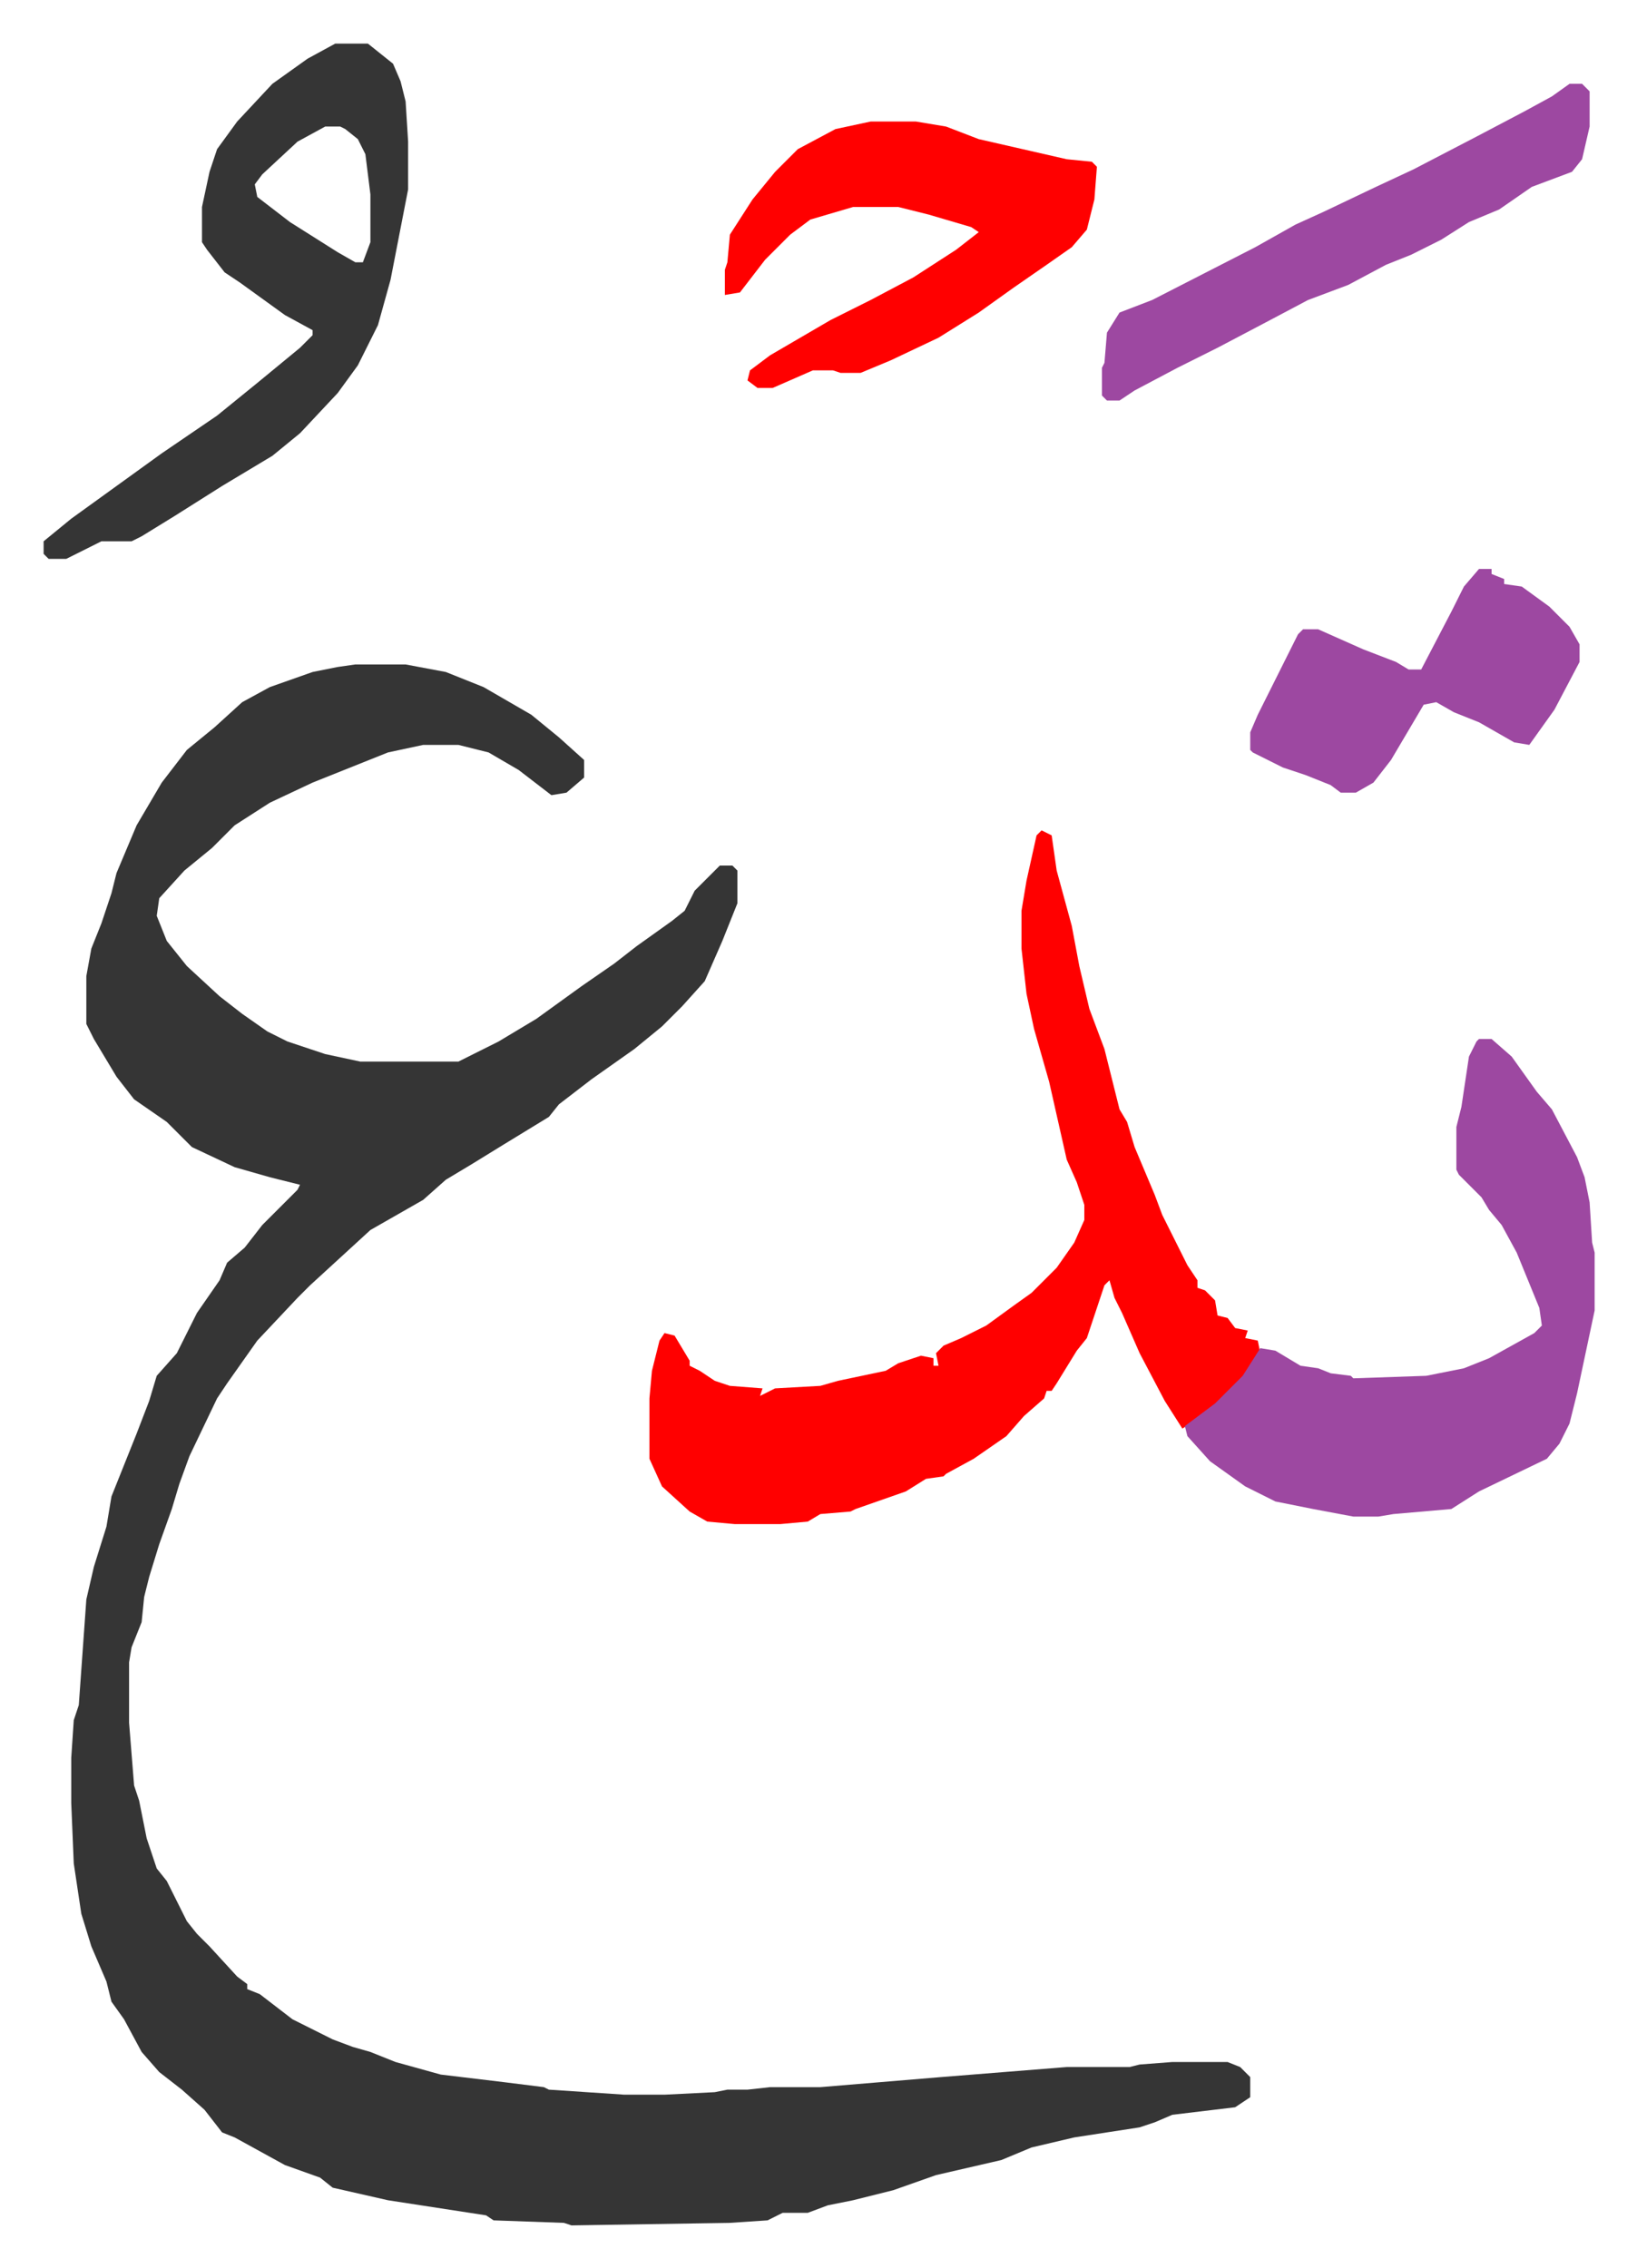
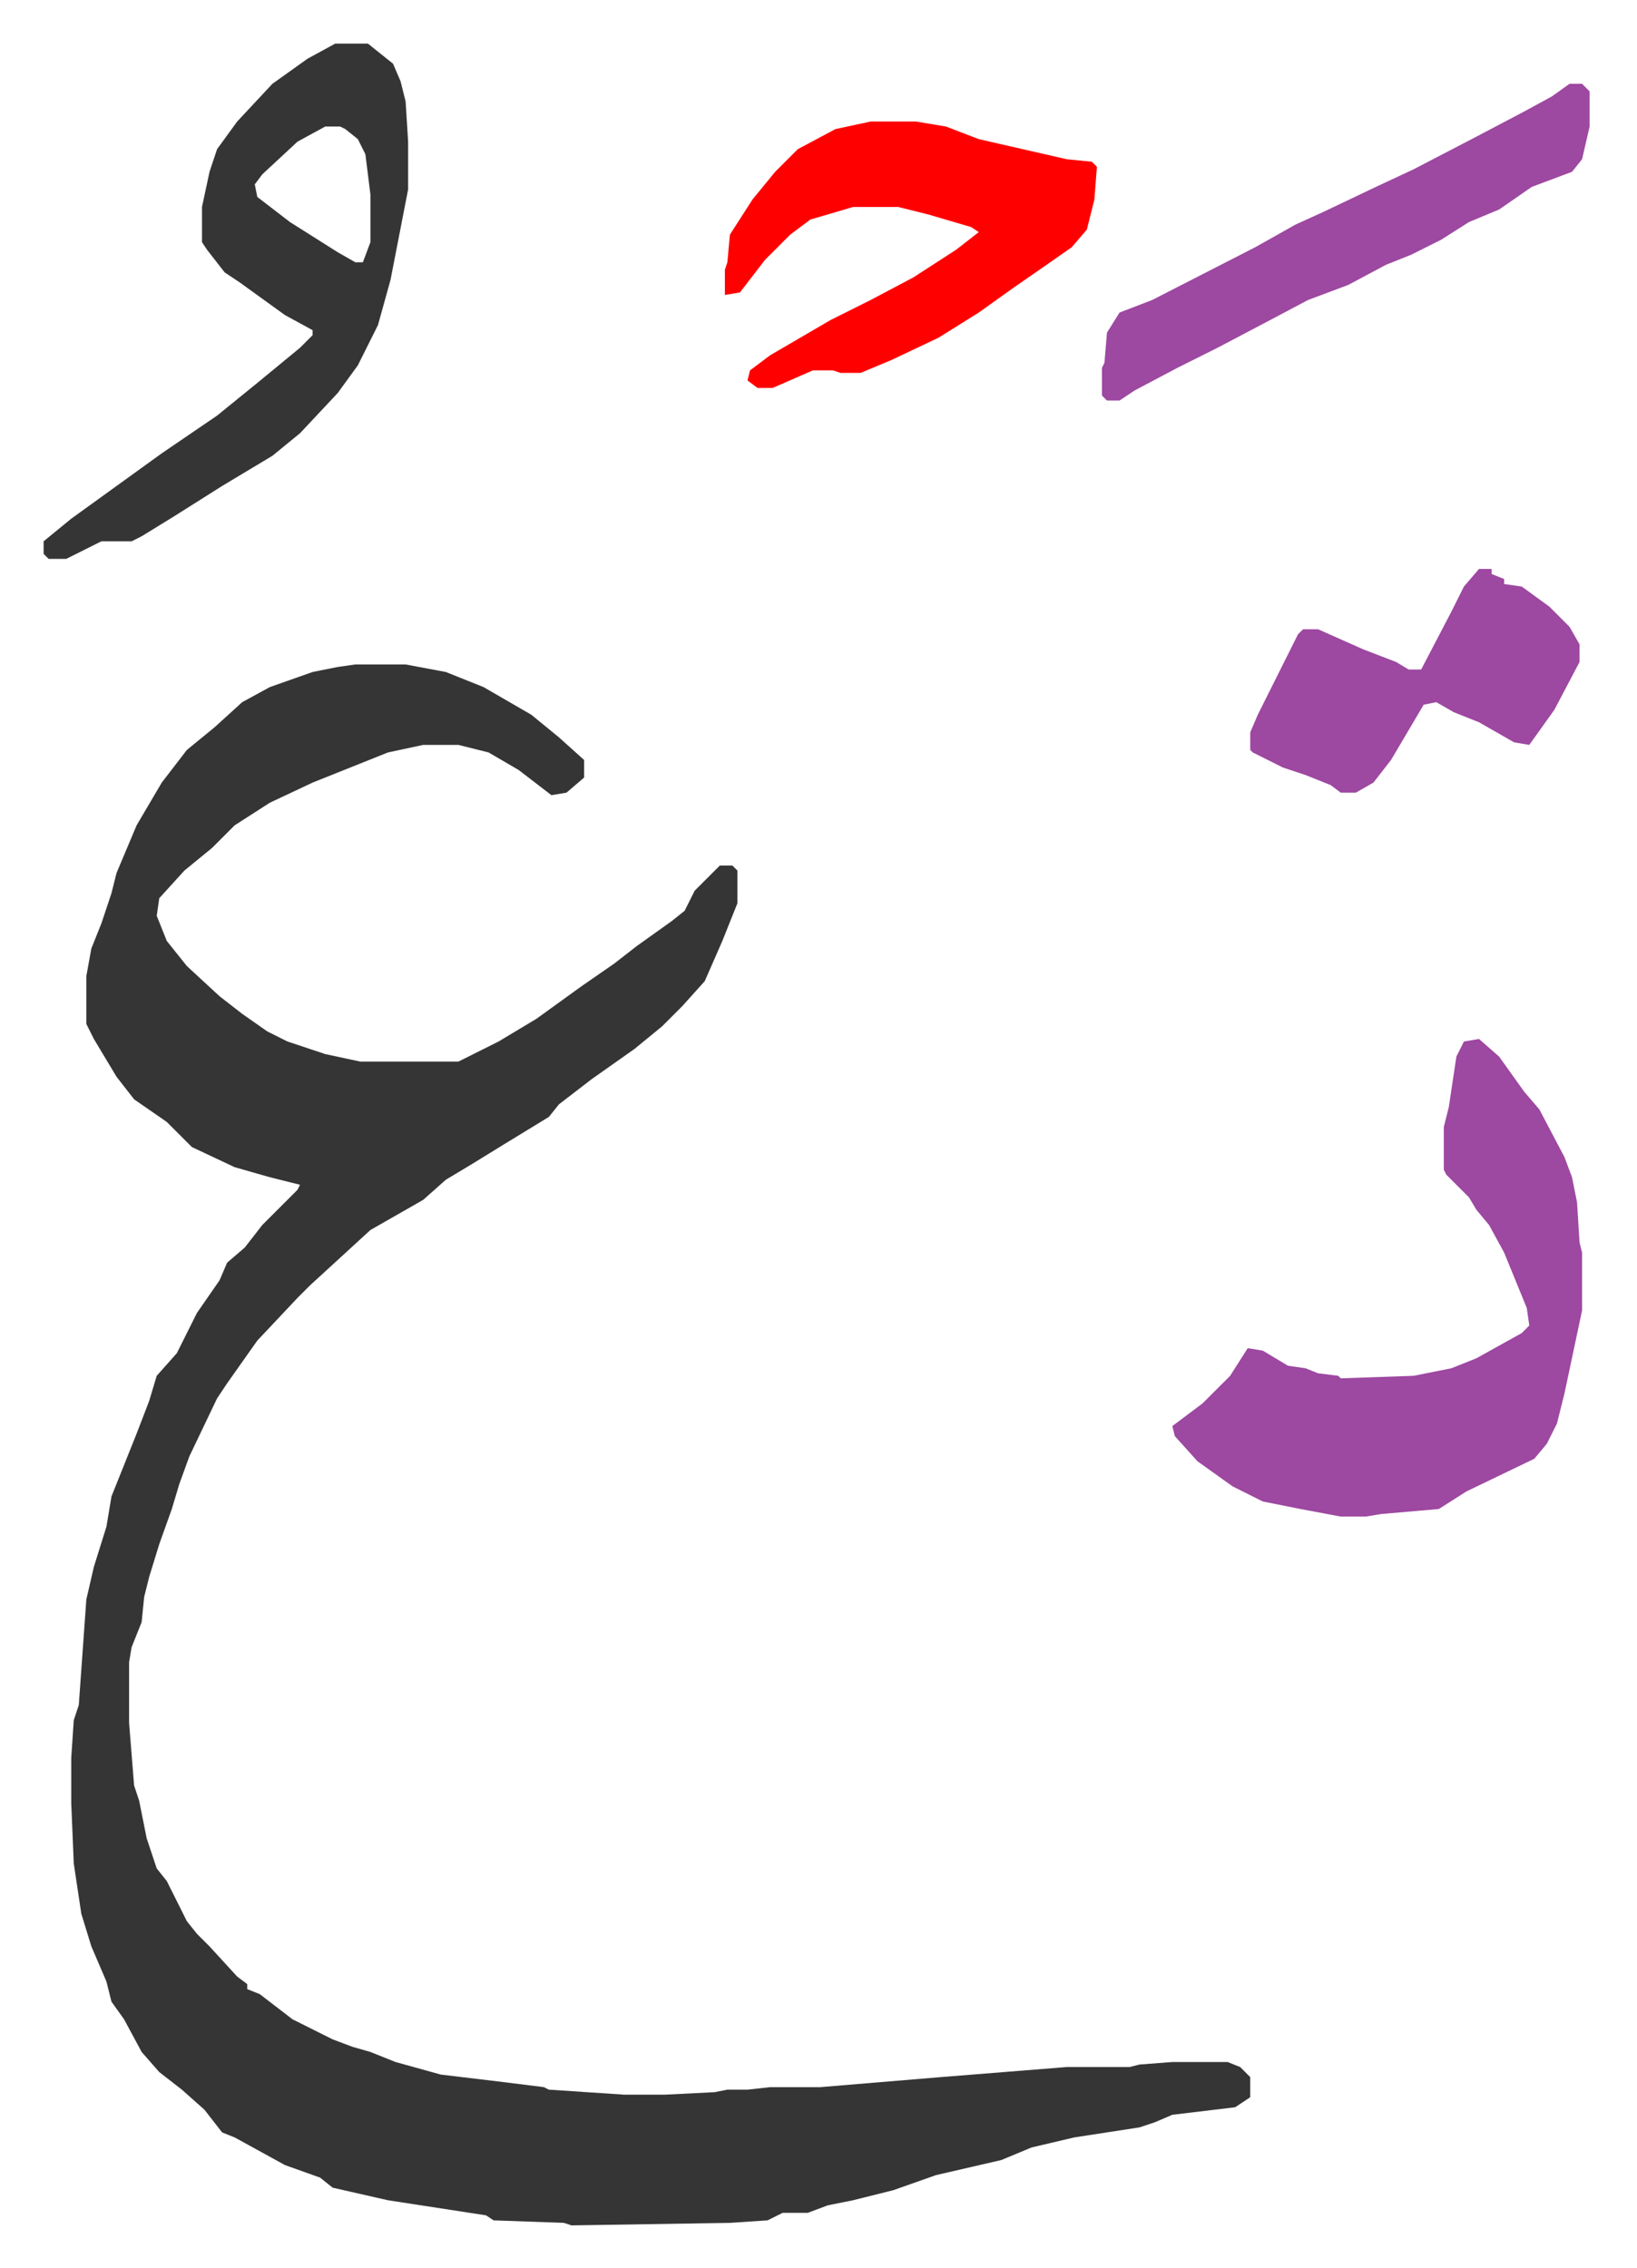
<svg xmlns="http://www.w3.org/2000/svg" role="img" viewBox="-17.35 375.65 651.20 902.20">
  <path fill="#353535" id="rule_normal" d="M124 640h20l16 3 15 6 19 11 11 9 10 9v7l-7 6-6 1-13-10-12-7-12-3h-14l-14 3-10 4-20 8-17 8-14 9-9 9-11 9-10 11-1 7 4 10 8 10 13 12 9 7 10 7 8 4 15 5 14 3h39l16-8 15-9 18-13 13-9 9-7 14-10 5-4 4-8 10-10h5l2 2v13l-6 15-7 16-9 10-8 8-11 9-17 12-13 10-4 5-18 11-13 8-10 6-9 8-21 12-12 11-12 11-5 5-16 17-12 17-4 6-11 23-4 11-3 10-5 14-4 13-2 8-1 10-4 10-1 6v24l2 25 2 6 3 15 4 12 4 5 8 16 4 5 5 5 11 12 4 3v2l5 2 13 10 16 8 8 3 7 2 10 4 18 5 25 3 16 2 2 1 30 2h16l20-1 5-1h8l9-1h20l48-4 50-4h25l4-1 13-1h22l5 2 4 4v8l-6 4-25 3-7 3-6 2-26 4-17 4-12 5-26 6-17 6-16 4-10 2-8 3h-10l-6 3-15 1-63 1-3-1-28-1-3-2-39-6-22-5-5-4-14-5-20-11-5-2-7-9-9-8-9-7-7-8-7-13-5-7-2-8-6-14-4-13-3-20-1-24v-18l1-15 2-6 3-42 3-13 5-16 2-12 10-25 5-13 3-10 8-9 8-16 9-13 3-7 7-6 7-9 14-14 1-2-12-3-14-4-17-8-10-10-13-9-7-9-9-15-3-6v-19l2-11 4-10 4-12 2-8 8-19 10-17 10-13 11-9 11-10 11-6 17-6 10-2z" />
-   <path fill="#ff0000" id="rule_qalqalah" d="M397 706l4 2 2 14 6 22 3 16 4 17 6 16 6 24 3 5 3 10 8 19 3 8 10 20 4 6v3l3 1 4 4 1 6 4 1 3 4 5 1-1 3 5 1 1 5-8 11-12 12-11 7-7-11-10-19-7-16-3-6-2-7-2 2-3 9-4 12-4 5-8 13-2 3h-2l-1 3-8 7-7 8-13 9-11 6-1 1-7 1-8 5-20 7-2 1-12 1-5 3-11 1h-18l-11-1-7-4-11-10-5-11v-24l1-11 3-12 2-3 4 1 6 10v2l4 2 6 4 6 2 13 1-1 3 6-3 18-1 7-2 19-4 5-3 9-3 5 1v3h2l-1-5 3-3 7-3 10-5 11-8 7-5 5-5 5-5 7-10 4-9v-6l-3-9-4-9-7-31-6-21-3-14-2-18v-15l2-12 4-18z" />
-   <path fill="#9d48a1" id="rule_ikhfa" d="M571 789h5l8 7 10 14 6 7 10 19 3 8 2 10 1 16 1 4v23l-7 33-3 12-4 8-5 6-27 13-11 7-23 2-6 1h-10l-16-3-15-3-12-6-14-10-9-10-1-4 12-9 11-11 7-11 6 1 10 6 7 1 5 2 8 1 1 1 29-1 15-3 10-4 18-10 3-3-1-7-9-22-6-11-5-6-3-5-9-9-1-2v-17l2-8 3-20 3-6z" />
+   <path fill="#9d48a1" id="rule_ikhfa" d="M571 789l8 7 10 14 6 7 10 19 3 8 2 10 1 16 1 4v23l-7 33-3 12-4 8-5 6-27 13-11 7-23 2-6 1h-10l-16-3-15-3-12-6-14-10-9-10-1-4 12-9 11-11 7-11 6 1 10 6 7 1 5 2 8 1 1 1 29-1 15-3 10-4 18-10 3-3-1-7-9-22-6-11-5-6-3-5-9-9-1-2v-17l2-8 3-20 3-6z" />
  <path fill="#353535" id="rule_normal" d="M116 393h13l10 8 3 7 2 8 1 16v19l-7 36-5 18-8 16-8 11-15 16-11 9-20 12-19 12-13 8-4 2H23l-14 7H2l-2-2v-5l11-9 18-13 18-13 22-15 16-13 17-14 5-5v-2l-11-6-18-13-6-4-7-9-2-3v-14l3-14 3-9 8-11 14-15 14-10zm-4 33l-11 6-14 13-3 4 1 5 13 10 19 12 7 4h3l3-8v-19l-2-16-3-6-5-4-2-1z" />
  <path fill="#ff0000" id="rule_qalqalah" d="M329 424h18l12 2 13 5 35 8 10 1 2 2-1 13-3 12-6 7-10 7-13 9-14 10-16 10-19 9-12 5h-8l-3-1h-8l-16 7h-6l-4-3 1-4 8-6 24-14 16-8 17-9 17-11 9-7-3-2-17-5-12-3h-18l-17 5-8 6-10 10-10 13-6 1v-10l1-3 1-11 9-14 9-11 9-9 15-8z" />
  <path fill="#9d48a1" id="rule_ikhfa" d="M607 409h5l3 3v14l-3 13-4 5-16 6-13 9-12 5-11 7-12 6-10 4-15 8-16 6-17 9-19 10-16 8-17 9-6 4h-5l-2-2v-11l1-2 1-12 5-8 13-5 41-21 16-9 11-5 21-10 15-7 25-13 19-10 11-6zm-36 193h5v2l5 2v2l7 1 11 8 8 8 4 7v7l-10 19-10 14-6-1-14-8-10-4-7-4-5 1-13 22-7 9-7 4h-6l-4-3-10-4-9-3-12-6-1-1v-7l3-7 5-10 7-14 4-8 2-2h6l18 8 13 5 5 3h5l12-23 5-10z" />
</svg>